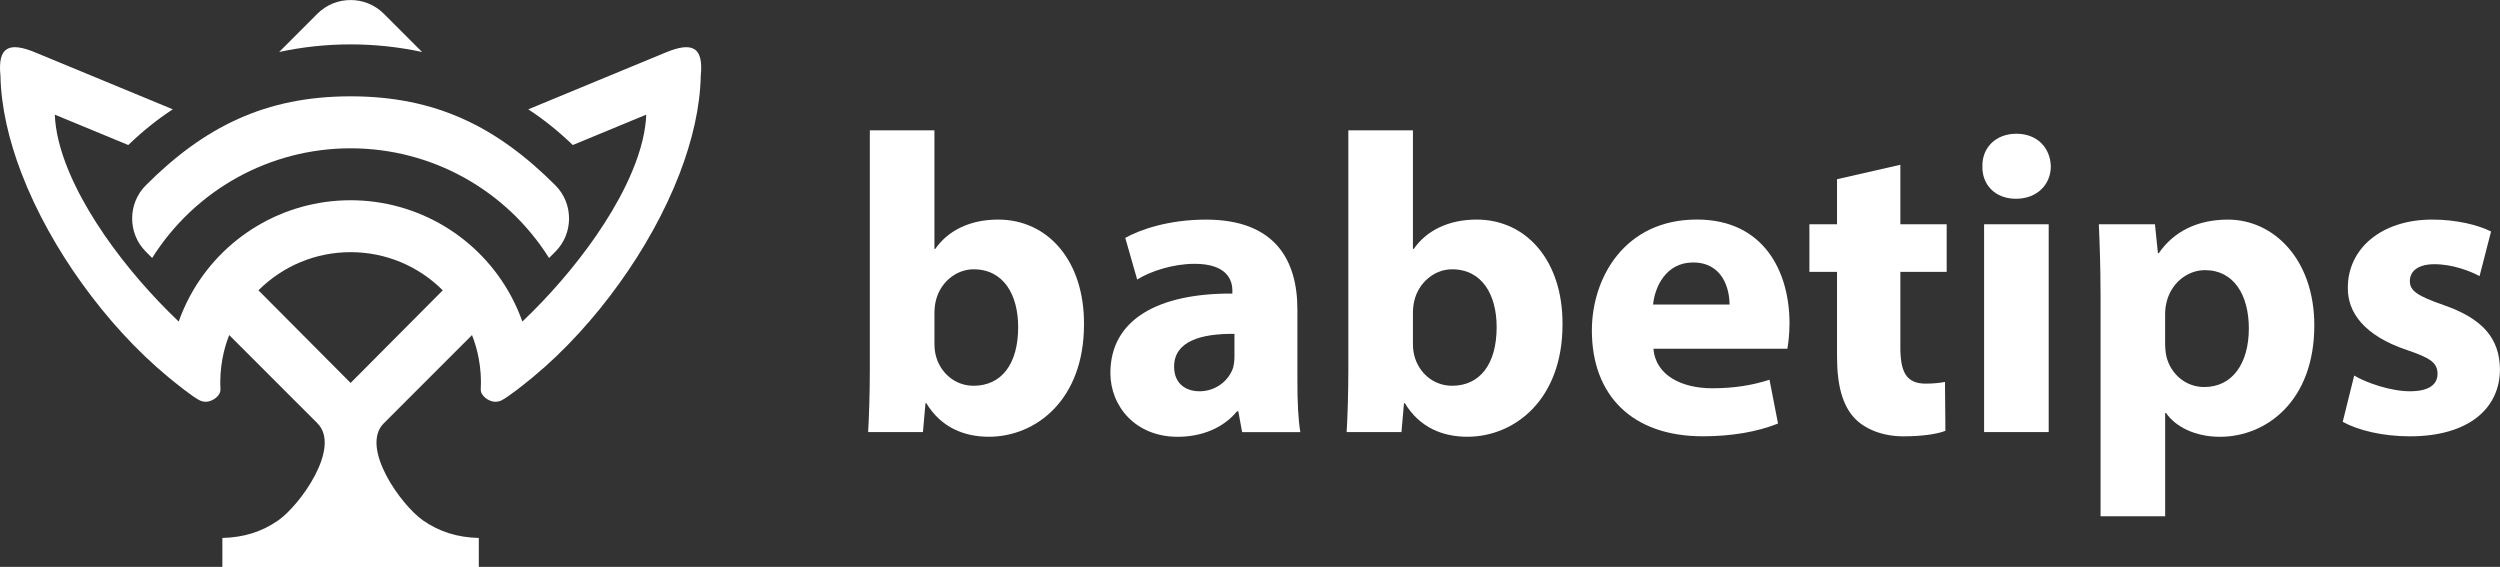
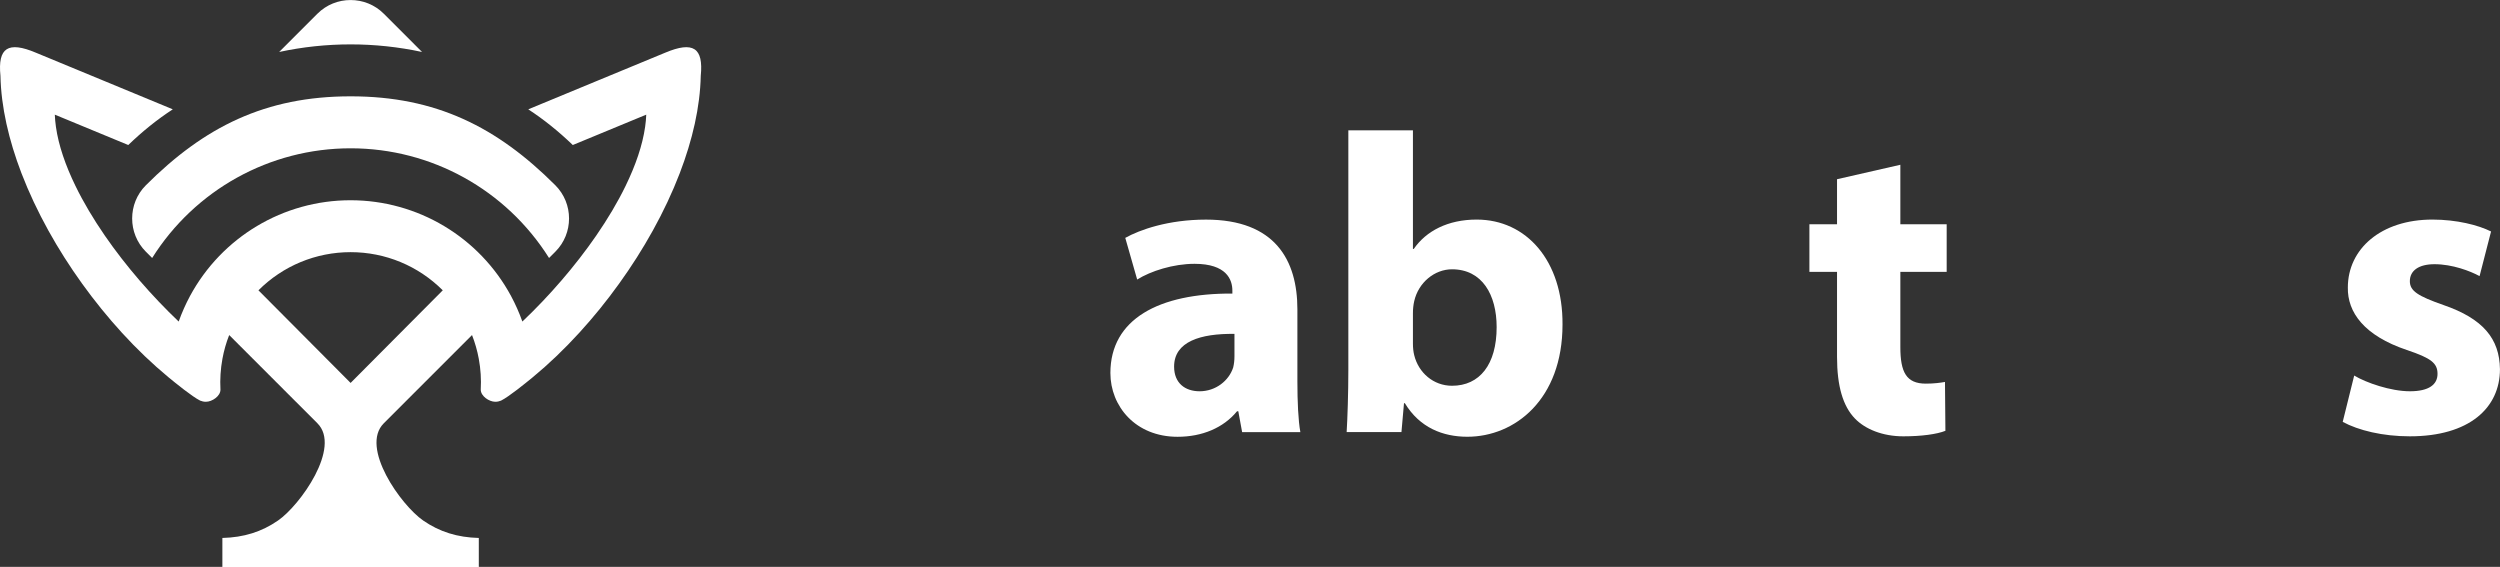
<svg xmlns="http://www.w3.org/2000/svg" id="Layer_2" data-name="Layer 2" viewBox="0 0 707.5 160.43">
  <rect x="0" y="0" width="707.5" height="160.43" fill="#333333" stroke="none" />
  <defs>
    <style>
      .cls-1 {
        fill-rule: evenodd;
      }

      .cls-1, .cls-2 {
        fill: #fff;
      }
    </style>
  </defs>
  <g id="Layer_1-2" data-name="Layer 1">
    <g>
      <g>
        <path class="cls-1" d="M99.22,12.56c-6.79,0-13.58.72-20.22,2.15l10.83-10.83c2.58-2.58,5.98-3.87,9.39-3.87s6.81,1.29,9.39,3.87l10.83,10.83c-6.64-1.43-13.43-2.15-20.22-2.15h0ZM99.22,27.26c-24.12,0-41.41,8.64-57.95,25.18-5.16,5.16-5.16,13.61,0,18.78l1.79,1.79c12.13-19.29,33.28-31.04,56.16-31.04s44.03,11.75,56.16,31.04l1.79-1.79c5.16-5.16,5.16-13.61,0-18.78-16.54-16.54-33.83-25.18-57.95-25.18Z" />
        <path class="cls-1" d="M153.36,29.34l-3.86,1.6c4.4,2.87,8.58,6.23,12.6,10.1l3.68-1.52,14.63-6.05,2.48-1.02c-.04,1.12-.15,2.27-.32,3.45-.74,5.22-2.69,10.88-5.52,16.7-2.26,4.65-5.09,9.39-8.32,14.08-2.98,4.32-6.3,8.59-9.84,12.7-3.51,4.08-7.24,7.99-11.06,11.62-.88-2.47-1.95-4.89-3.21-7.24h0c-9-16.66-26.4-27.09-45.42-27.09s-36.42,10.43-45.42,27.09h0c-1.26,2.35-2.33,4.77-3.21,7.24-3.81-3.63-7.54-7.54-11.06-11.62-3.54-4.11-6.86-8.38-9.84-12.7-3.23-4.69-6.06-9.43-8.32-14.08-2.83-5.81-4.78-11.48-5.52-16.7-.17-1.17-.27-2.32-.32-3.45l2.48,1.02,14.63,6.05,3.68,1.52c4.02-3.87,8.2-7.24,12.6-10.1l-3.86-1.6-15.76-6.52-19.13-7.91C2.29,11.59-.68,13.49.13,21.47c.18,8.77,2.34,18.15,5.94,27.54,2.1,5.46,4.68,10.93,7.64,16.27,2.85,5.14,6.05,10.16,9.51,14.97,3.52,4.89,7.3,9.55,11.24,13.87,4.25,4.65,8.7,8.91,13.2,12.63,2.11,1.73,6.7,5.48,8.98,6.62.5.21,1.05.33,1.63.33,1.75,0,4.12-1.59,4.12-3.42-.16-2.93.03-5.87.56-8.76.42-2.28,1.05-4.52,1.91-6.7l24.97,24.97c6.82,6.82-4.9,23.2-11.14,27.51-4.65,3.22-9.72,4.79-15.76,4.94v8.21h72.57v-8.21c-6.03-.15-11.1-1.72-15.75-4.94-6.24-4.31-17.96-20.69-11.14-27.51l24.97-24.97c.85,2.18,1.49,4.42,1.91,6.7.54,2.89.72,5.84.56,8.76,0,1.82,2.37,3.42,4.12,3.42.58,0,1.13-.12,1.63-.33,2.28-1.14,6.86-4.89,8.98-6.62,4.51-3.72,8.95-7.97,13.2-12.63,3.95-4.32,7.73-8.98,11.24-13.87,3.46-4.8,6.66-9.83,9.51-14.97,2.96-5.34,5.55-10.81,7.64-16.27,3.6-9.38,5.76-18.77,5.94-27.54.81-7.98-2.16-9.88-10.06-6.56l-19.13,7.91-15.76,6.52h0ZM99.22,71.36c9.82,0,19.14,3.86,26.08,10.8l-26.08,26.21-26.08-26.21c6.94-6.94,16.27-10.8,26.08-10.8Z" />
      </g>
      <g>
-         <path class="cls-2" d="M245.68,122.28c.24-3.85.48-10.94.48-17.56V36.88h18.28v33.56h.24c3.49-5.05,9.62-8.3,17.8-8.3,14.07,0,24.42,11.67,24.29,29.71,0,21.17-13.47,31.75-26.94,31.75-6.86,0-13.47-2.53-17.68-9.5h-.24l-.72,8.18h-15.51ZM264.45,97.26c0,1.2.12,2.29.36,3.25,1.2,4.93,5.41,8.66,10.7,8.66,7.82,0,12.63-6.01,12.63-16.6,0-9.14-4.09-16.36-12.63-16.36-4.93,0-9.5,3.73-10.7,9.02-.24,1.08-.36,2.17-.36,3.37v8.66Z" />
        <path class="cls-2" d="M351.52,122.28l-1.08-5.89h-.36c-3.85,4.69-9.86,7.22-16.84,7.22-11.91,0-19-8.66-19-18.04,0-15.27,13.71-22.61,34.52-22.49v-.84c0-3.13-1.68-7.58-10.7-7.58-6.01,0-12.39,2.04-16.24,4.45l-3.37-11.79c4.09-2.29,12.15-5.17,22.85-5.17,19.6,0,25.86,11.55,25.86,25.38v20.45c0,5.65.24,11.06.84,14.31h-16.48ZM349.35,94.49c-9.62-.12-17.08,2.17-17.08,9.26,0,4.69,3.13,6.98,7.22,6.98,4.57,0,8.3-3.01,9.5-6.73.24-.96.36-2.04.36-3.13v-6.37Z" />
        <path class="cls-2" d="M381.1,122.28c.24-3.85.48-10.94.48-17.56V36.88h18.28v33.56h.24c3.49-5.05,9.62-8.3,17.8-8.3,14.07,0,24.42,11.67,24.29,29.71,0,21.17-13.47,31.75-26.94,31.75-6.86,0-13.47-2.53-17.68-9.5h-.24l-.72,8.18h-15.51ZM399.86,97.26c0,1.2.12,2.29.36,3.25,1.2,4.93,5.41,8.66,10.7,8.66,7.82,0,12.63-6.01,12.63-16.6,0-9.14-4.09-16.36-12.63-16.36-4.93,0-9.5,3.73-10.7,9.02-.24,1.08-.36,2.17-.36,3.37v8.66Z" />
-         <path class="cls-2" d="M467.93,98.7c.6,7.58,8.06,11.18,16.6,11.18,6.25,0,11.31-.84,16.24-2.41l2.41,12.39c-6.01,2.41-13.35,3.61-21.29,3.61-19.96,0-31.39-11.55-31.39-29.95,0-14.91,9.26-31.39,29.71-31.39,19,0,26.22,14.79,26.22,29.35,0,3.13-.36,5.89-.6,7.22h-37.88ZM489.46,86.19c0-4.45-1.92-11.91-10.34-11.91-7.7,0-10.82,6.98-11.3,11.91h21.65Z" />
        <path class="cls-2" d="M537.8,46.63v16.84h13.11v13.47h-13.11v21.29c0,7.1,1.68,10.34,7.22,10.34,2.29,0,4.09-.24,5.41-.48l.12,13.83c-2.41.96-6.74,1.56-11.91,1.56-5.89,0-10.82-2.04-13.71-5.05-3.37-3.49-5.05-9.14-5.05-17.44v-24.05h-7.82v-13.47h7.82v-12.75l17.92-4.09Z" />
-         <path class="cls-2" d="M580.38,47.11c0,5.05-3.85,9.14-9.86,9.14s-9.62-4.09-9.5-9.14c-.12-5.29,3.73-9.26,9.62-9.26s9.62,3.97,9.74,9.26ZM561.5,122.28v-58.81h18.28v58.81h-18.28Z" />
-         <path class="cls-2" d="M594.45,83.19c0-7.7-.24-14.31-.48-19.72h15.88l.84,8.18h.24c4.33-6.25,11.06-9.5,19.6-9.5,12.87,0,24.42,11.19,24.42,29.95,0,21.41-13.59,31.51-26.7,31.51-7.1,0-12.63-2.89-15.27-6.74h-.24v29.23h-18.28v-62.9ZM612.73,97.02c0,1.44.12,2.77.36,3.85,1.2,4.93,5.41,8.66,10.7,8.66,7.94,0,12.63-6.62,12.63-16.6,0-9.38-4.21-16.48-12.39-16.48-5.17,0-9.74,3.85-10.94,9.26-.24.96-.36,2.17-.36,3.25v8.06Z" />
        <path class="cls-2" d="M666.24,106.28c3.37,2.04,10.34,4.45,15.76,4.45s7.82-1.92,7.82-4.93-1.8-4.45-8.66-6.74c-12.15-4.09-16.84-10.7-16.72-17.68,0-10.94,9.38-19.24,23.93-19.24,6.86,0,12.99,1.56,16.6,3.37l-3.25,12.63c-2.65-1.44-7.7-3.37-12.75-3.37-4.45,0-6.98,1.8-6.98,4.81,0,2.77,2.29,4.21,9.5,6.74,11.19,3.85,15.88,9.5,16,18.16,0,10.94-8.66,19-25.5,19-7.7,0-14.55-1.68-19-4.09l3.25-13.11Z" />
      </g>
    </g>
  </g>
</svg>